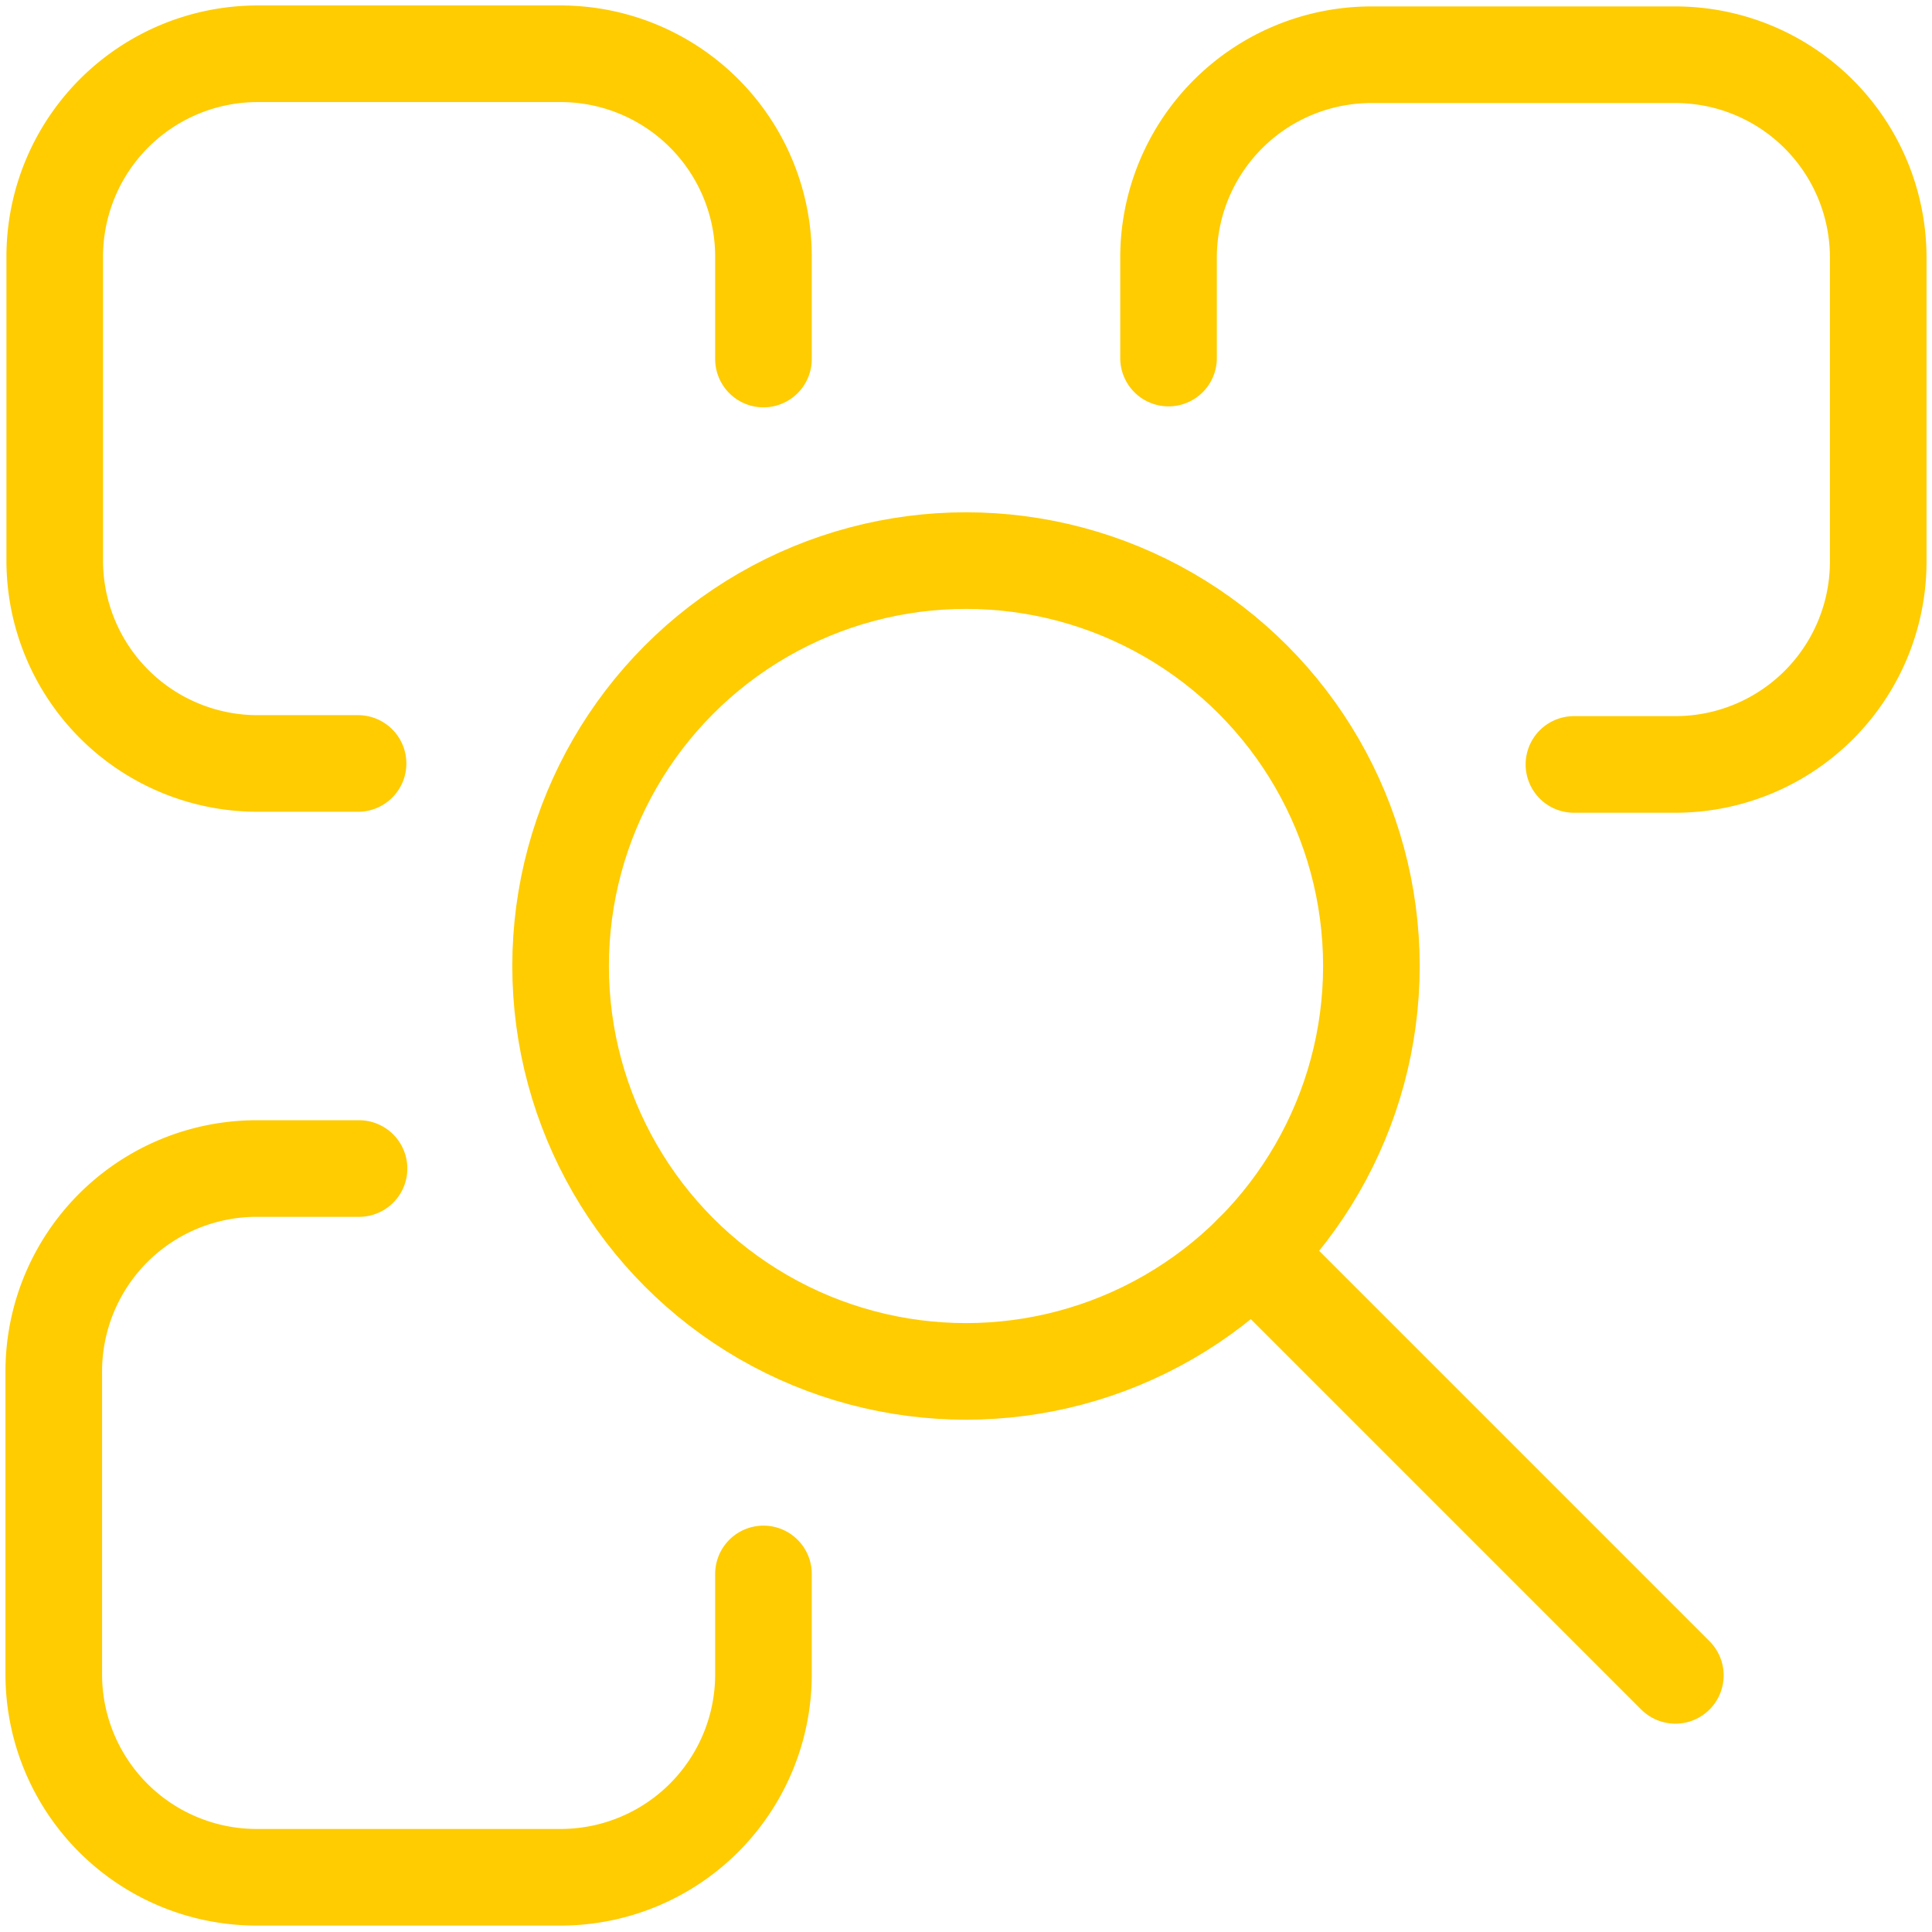
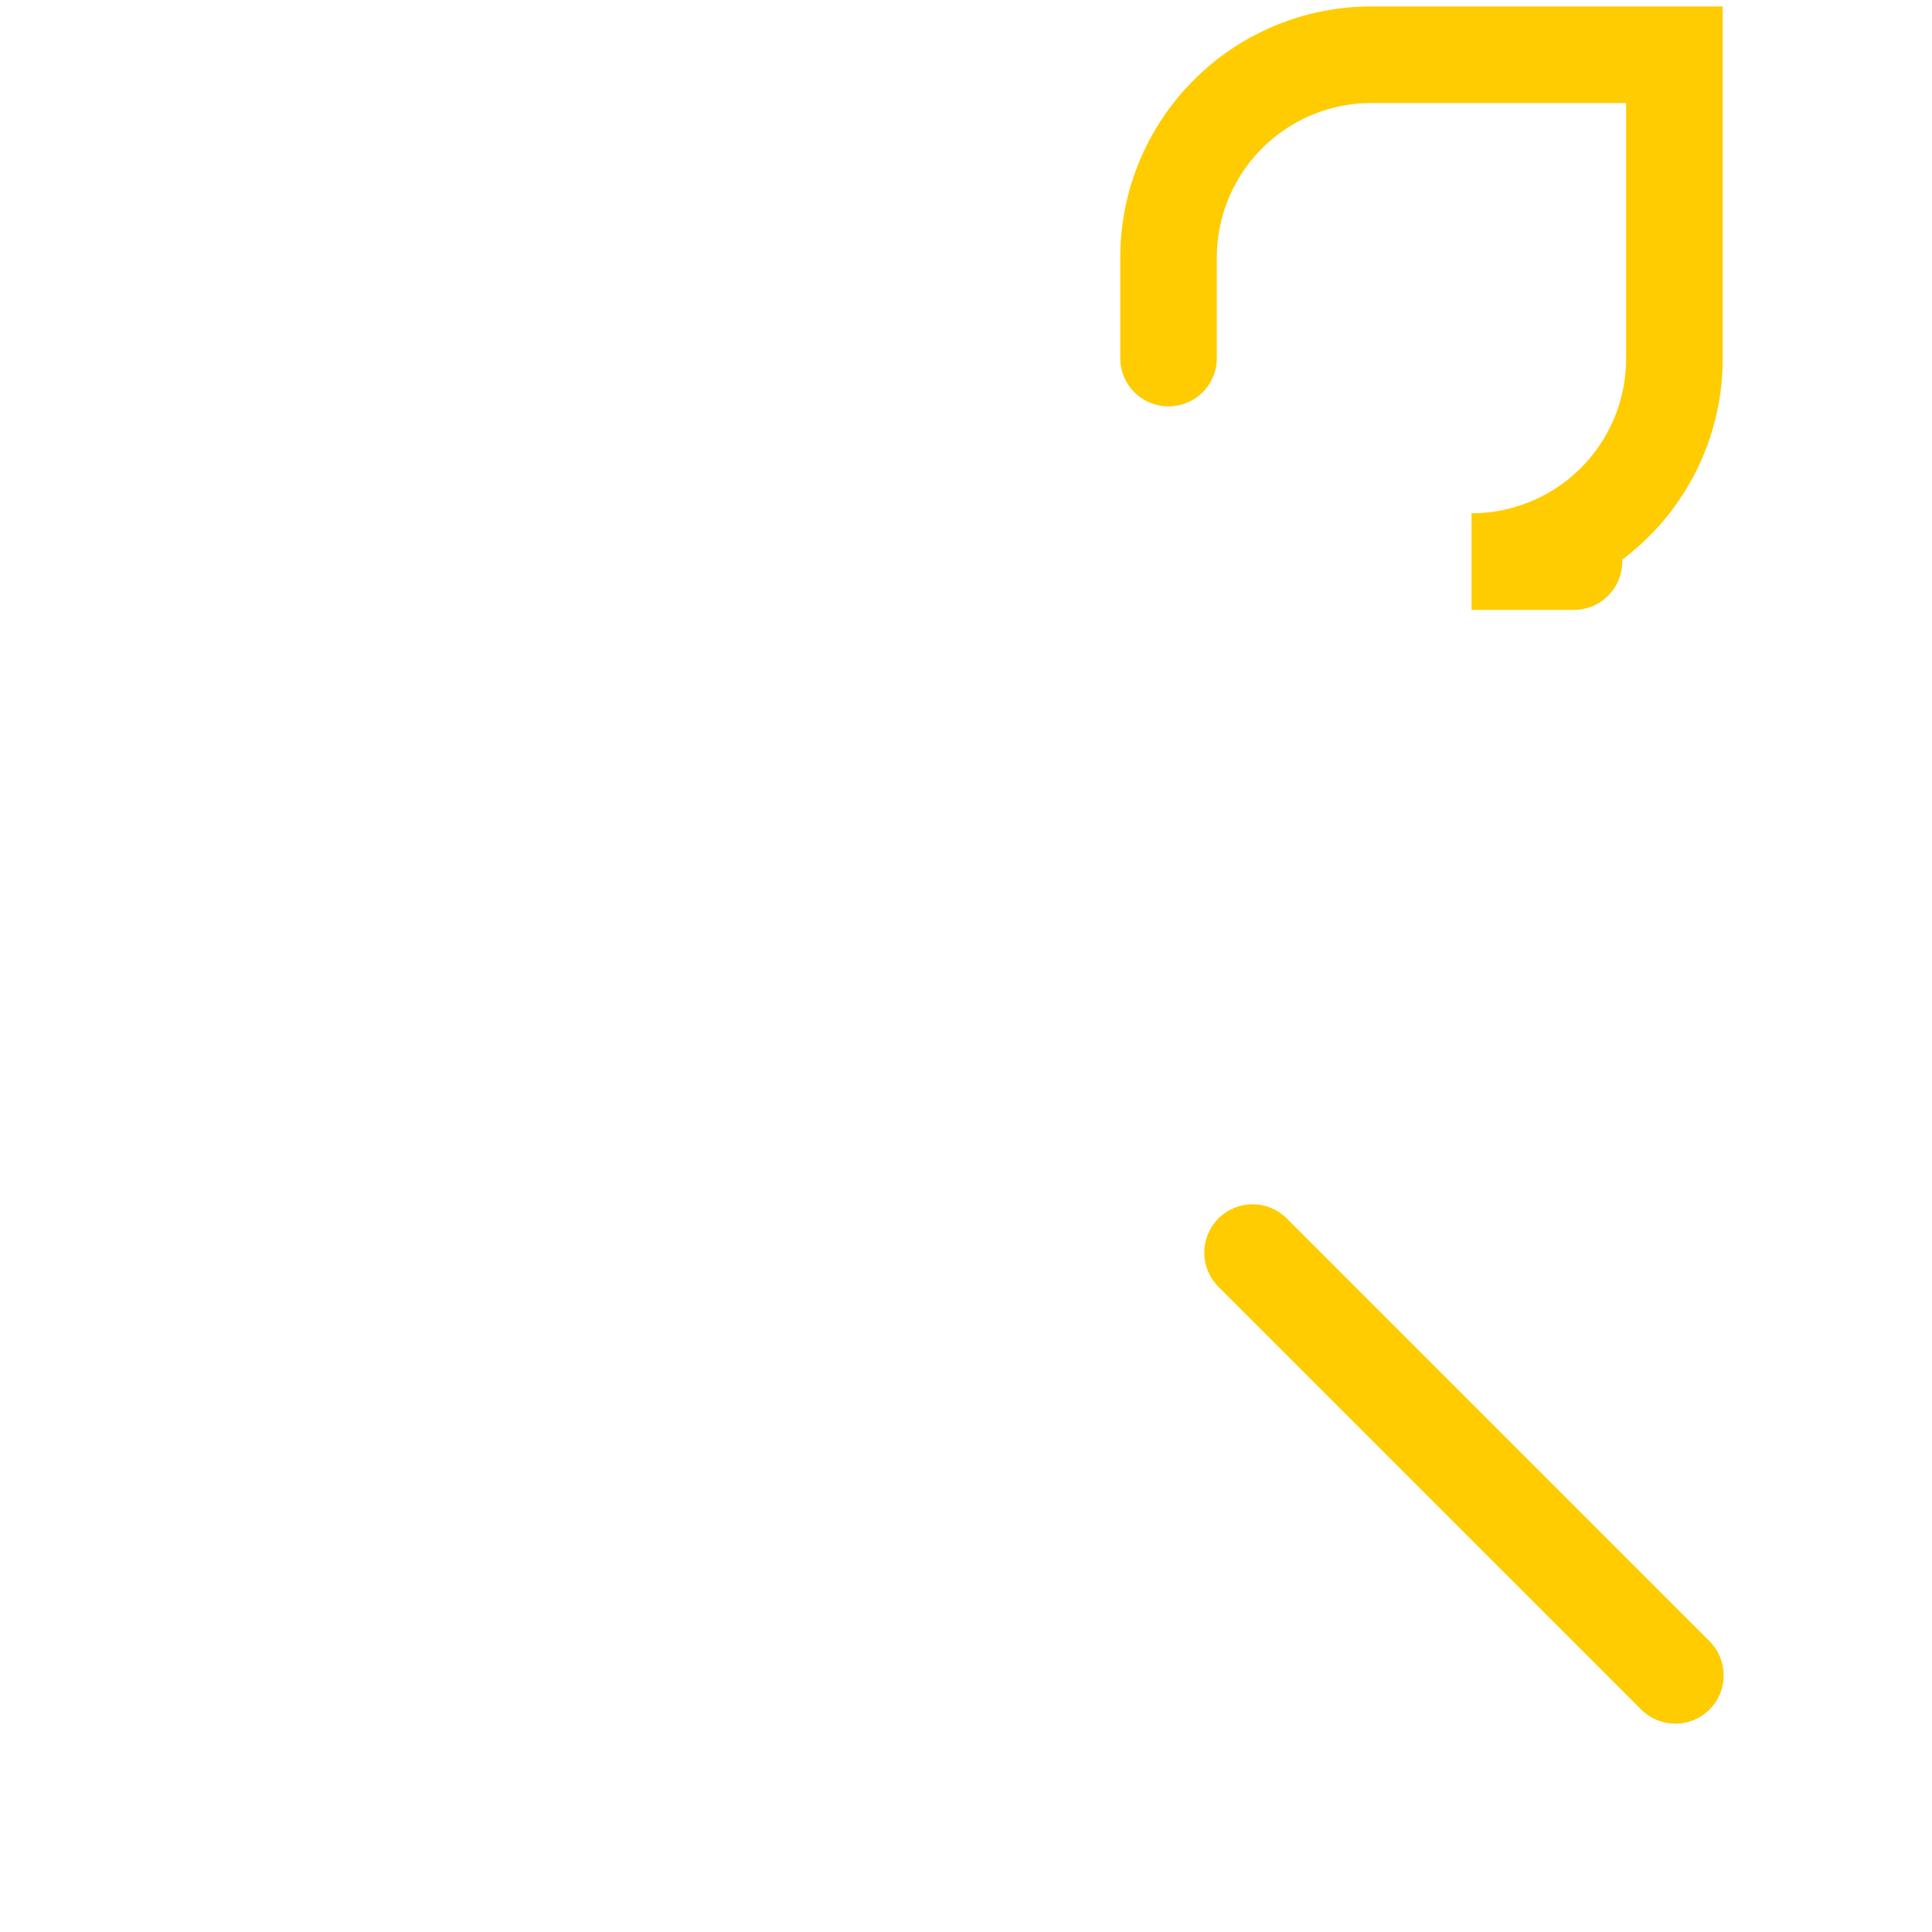
<svg xmlns="http://www.w3.org/2000/svg" id="Layer_1" data-name="Layer 1" viewBox="0 0 60 60">
  <defs>
    <style>.cls-1{fill:none;stroke:#fecc00;stroke-linecap:round;stroke-miterlimit:10;stroke-width:3px;}</style>
  </defs>
-   <path class="cls-1" d="M23.71,48.88V52a6.3,6.3,0,0,1-6.3,6.3H8A6.3,6.3,0,0,1,1.67,52V42.59A6.3,6.3,0,0,1,8,36.29h3.15" />
-   <circle class="cls-1" cx="30" cy="30" r="12.59" />
  <line class="cls-1" x1="38.9" y1="38.9" x2="52.03" y2="52.03" />
-   <path class="cls-1" d="M11.12,23.71H8a6.3,6.3,0,0,1-6.3-6.3V8A6.3,6.3,0,0,1,8,1.67h9.44A6.3,6.3,0,0,1,23.71,8v3.15" />
-   <path class="cls-1" d="M36.29,11.12V8a6.3,6.3,0,0,1,6.3-6.3H52A6.3,6.3,0,0,1,58.33,8v9.44a6.3,6.3,0,0,1-6.3,6.3H48.88" />
+   <path class="cls-1" d="M36.29,11.12V8a6.3,6.3,0,0,1,6.3-6.3H52v9.44a6.3,6.3,0,0,1-6.3,6.3H48.88" />
</svg>